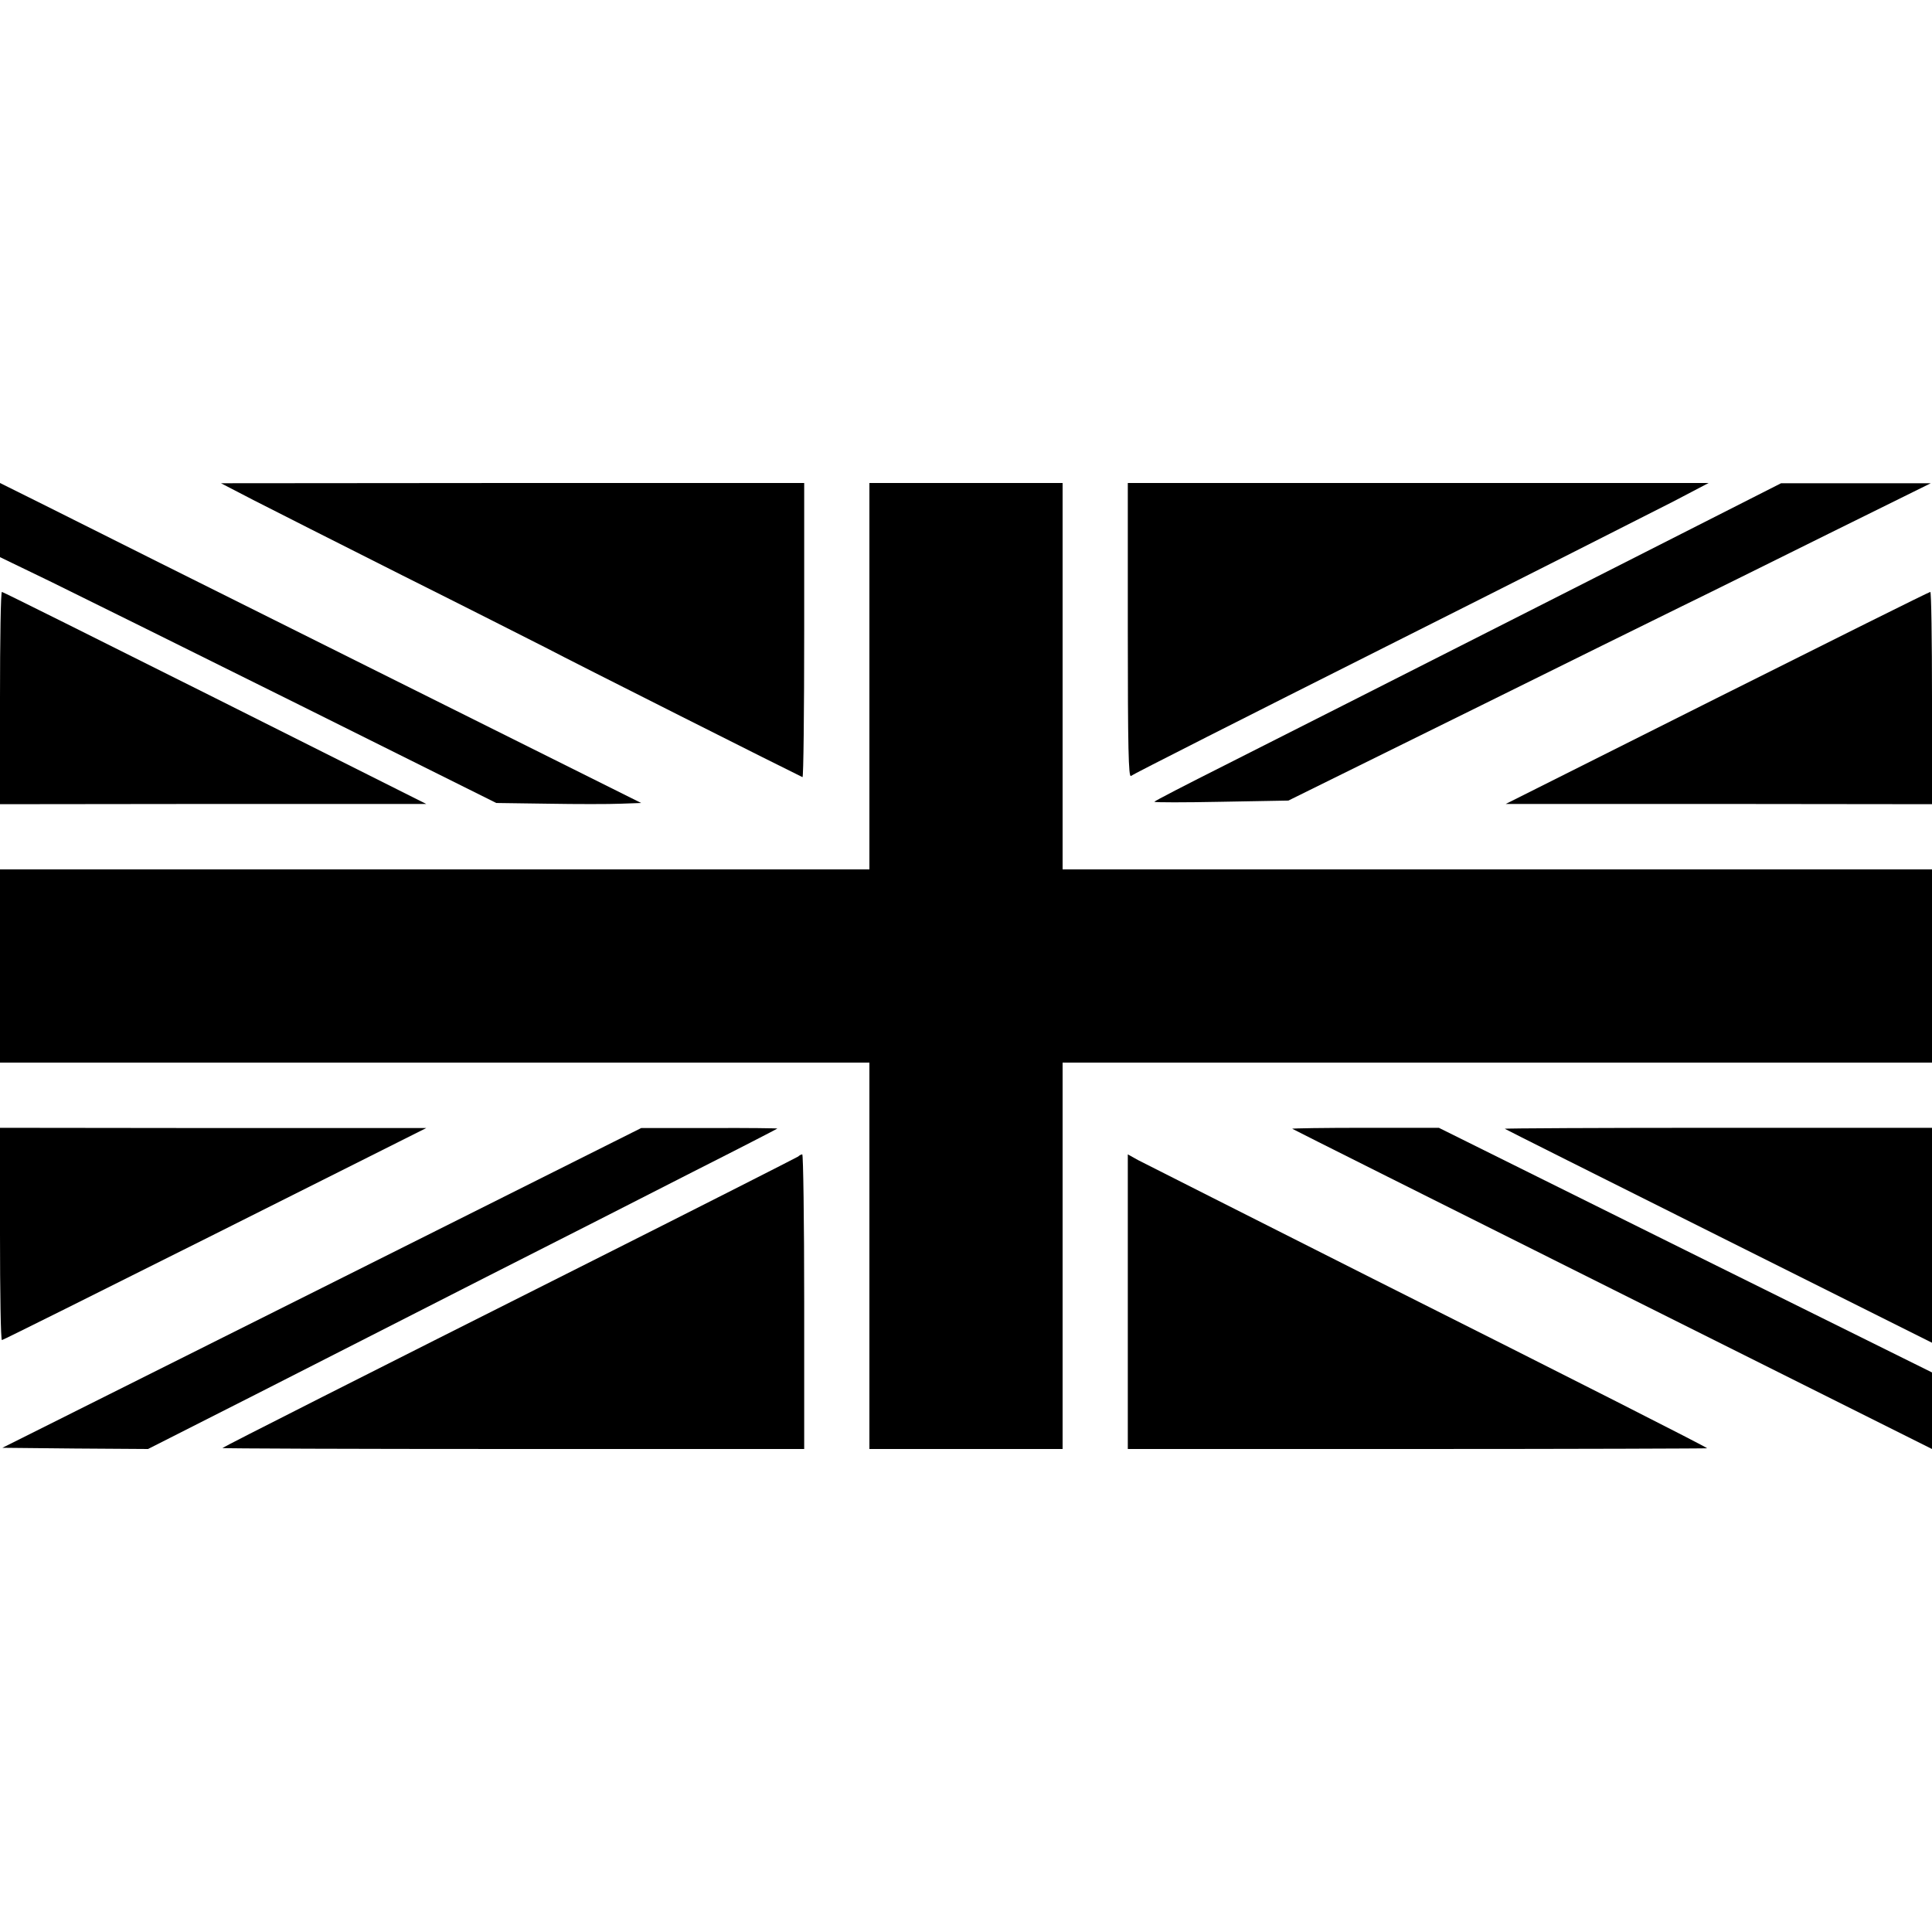
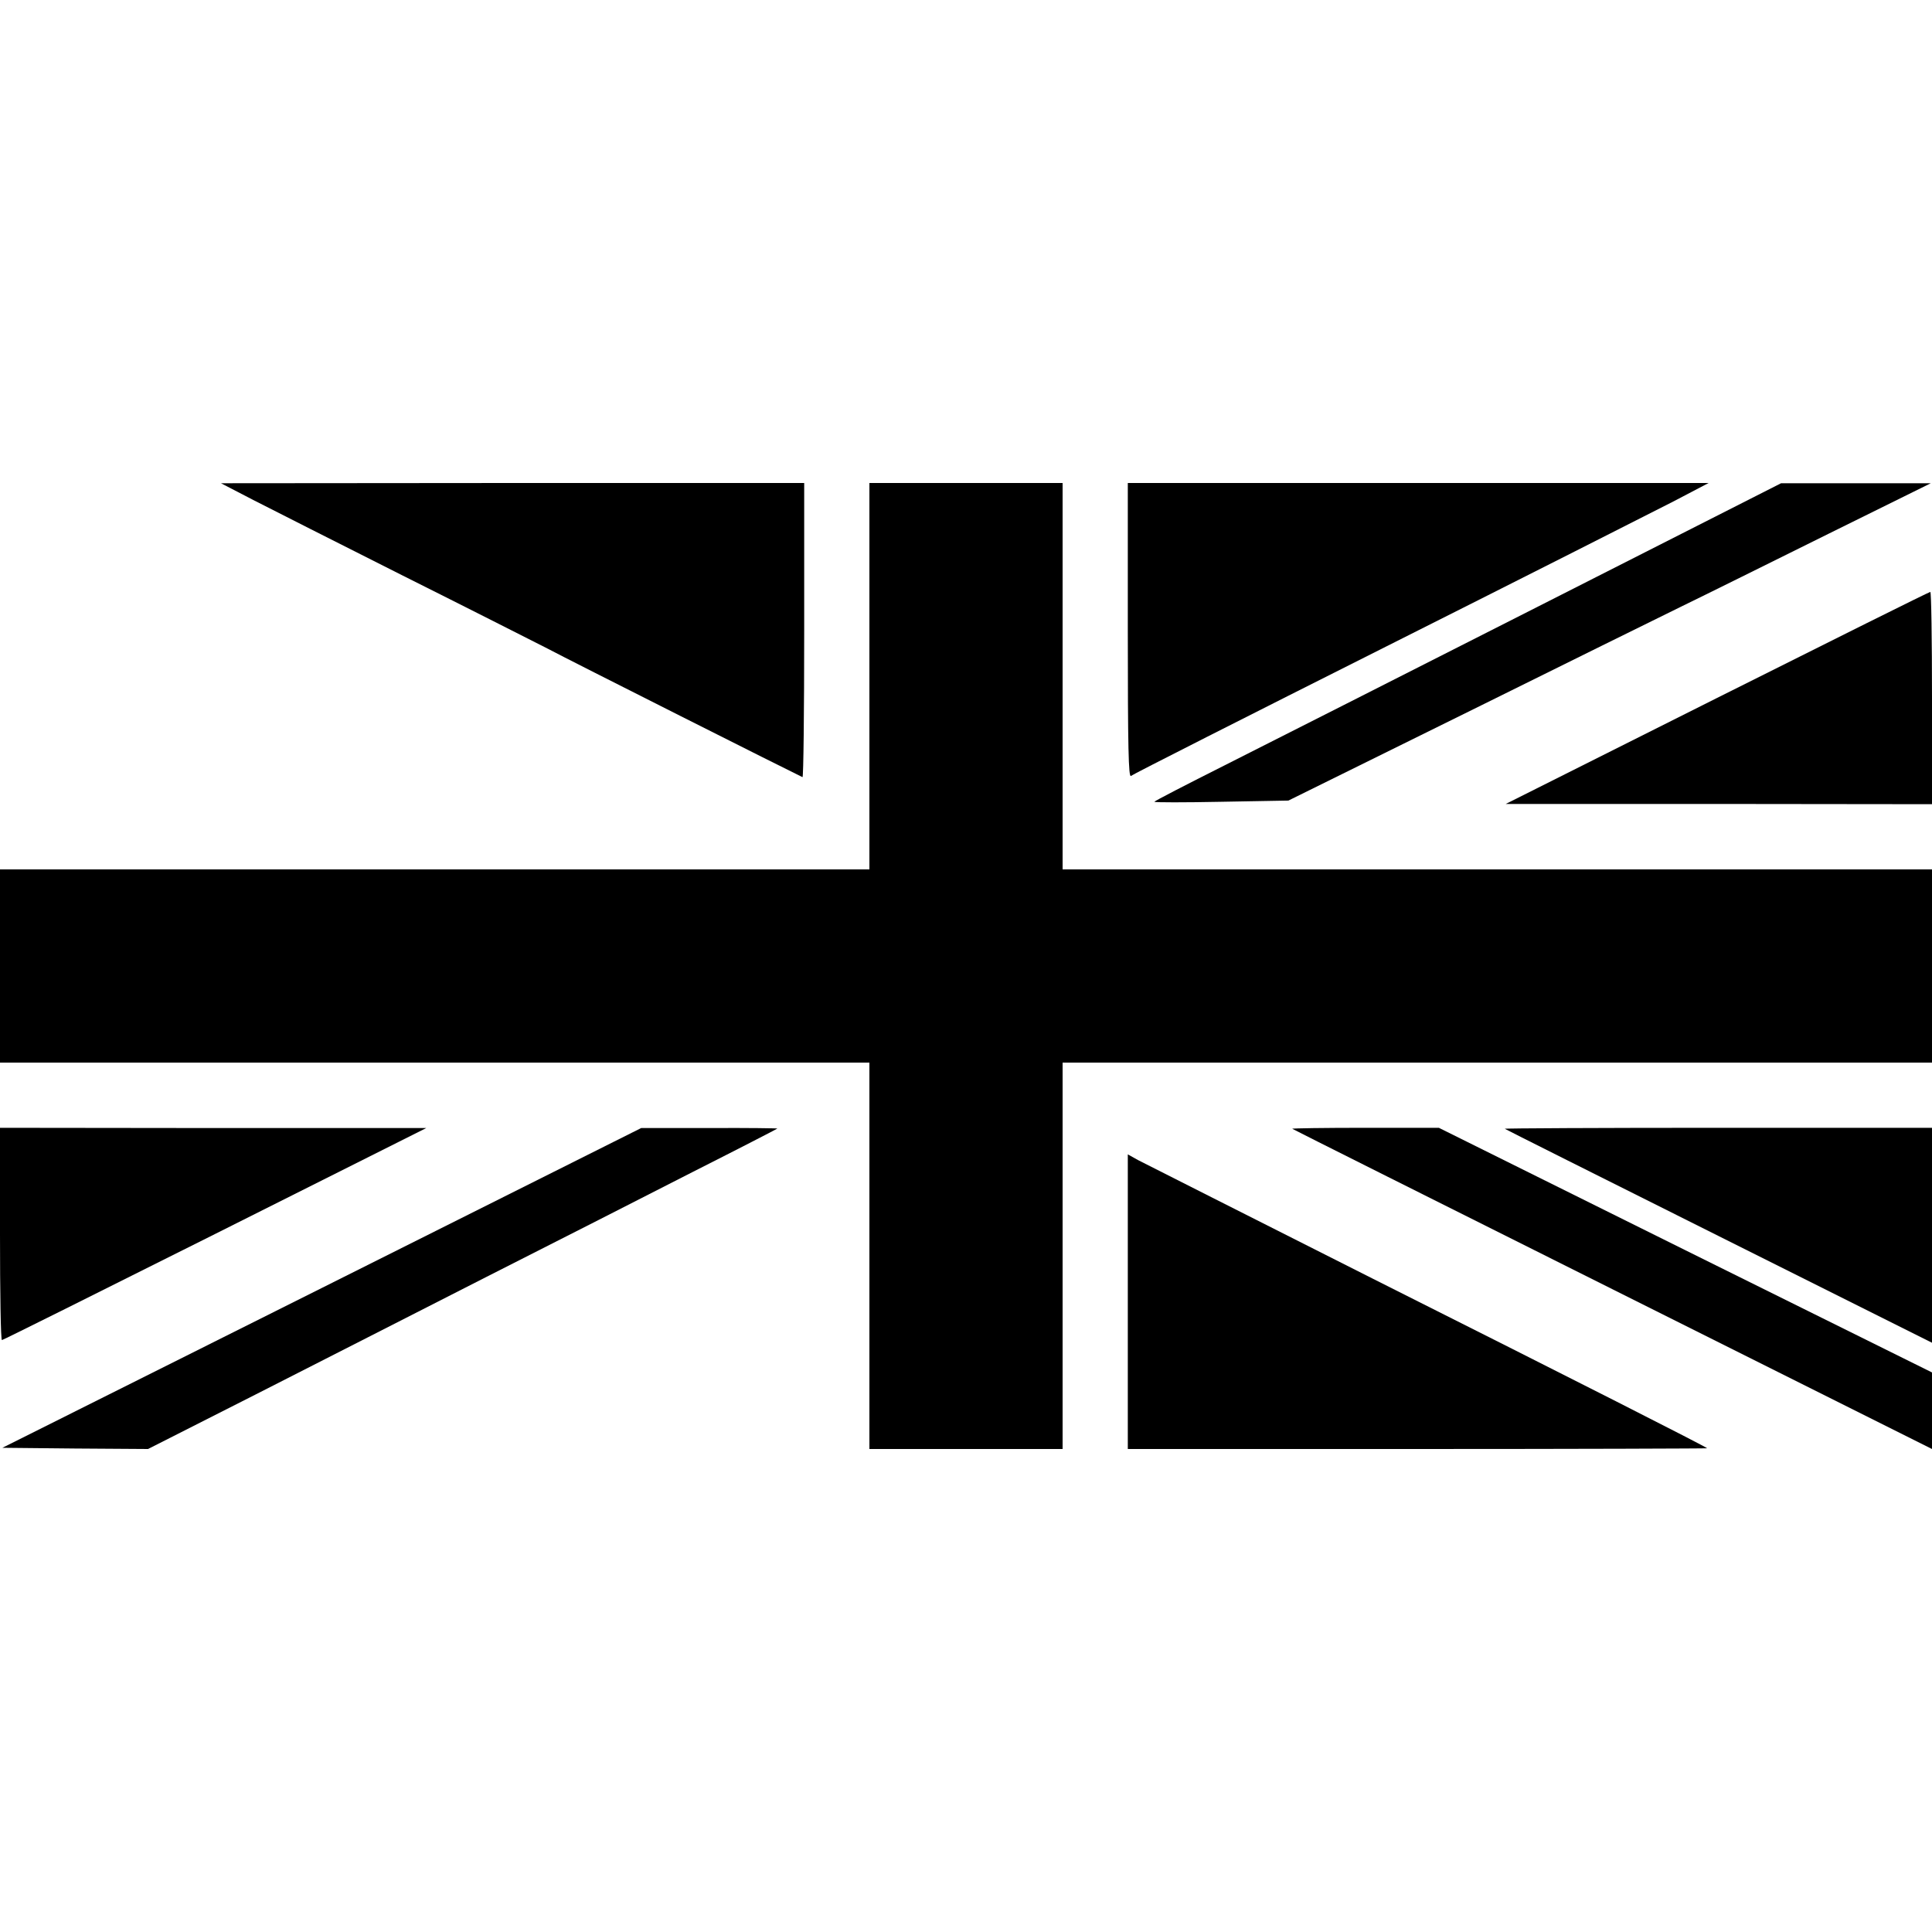
<svg xmlns="http://www.w3.org/2000/svg" version="1.0" width="800pt" height="800pt" viewBox="0 0 800 800" preserveAspectRatio="xMidYMid meet">
  <g transform="translate(0,800) scale(0.1,-0.1)" fill="#000000" stroke="none">
-     <path d="M0 5847 l0 -154 213 -103 c116 -57 579 -286 1027 -509 l815 -406 215 -3 c118 -2 253 -2 300 0 l85 3 -1135 566 c-624 311 -1222 610 -1327 663 l-193 96 0 -153z" />
    <path d="M1050 5929 c74 -38 351 -178 615 -311 264 -132 534 -269 601 -303 92 -49 1020 -516 1057 -533 4 -2 7 271 7 607 l0 611 -1207 0 -1208 -1 135 -70z" />
    <path d="M3600 5200 l0 -800 -1800 0 -1800 0 0 -400 0 -400 1800 0 1800 0 0 -800 0 -800 400 0 400 0 0 800 0 800 1800 0 1800 0 0 400 0 400 -1800 0 -1800 0 0 800 0 800 -400 0 -400 0 0 -800z" />
    <path d="M4670 5389 c0 -488 3 -609 13 -602 6 6 482 247 1057 536 575 289 1110 560 1190 601 l145 76 -1202 0 -1203 0 0 -611z" />
    <path d="M6370 5489 c-553 -281 -1137 -576 -1297 -657 -161 -81 -293 -149 -293 -152 0 -3 125 -3 277 0 l278 5 85 42 c47 23 369 182 715 353 347 172 716 354 820 405 105 51 381 188 615 304 l425 210 -310 0 -310 0 -1005 -510z" />
-     <path d="M0 5110 l0 -440 883 1 882 0 -875 439 c-481 241 -878 439 -882 439 -5 1 -8 -197 -8 -439z" />
    <path d="M7110 5110 l-875 -439 883 0 882 -1 0 440 c0 242 -3 440 -7 439 -5 0 -402 -198 -883 -439z" />
    <path d="M0 2890 c0 -242 3 -440 8 -439 4 0 401 198 882 439 l875 439 -882 0 -883 1 0 -440z" />
    <path d="M1333 2667 l-1323 -662 301 -3 302 -2 446 226 c245 125 676 344 956 487 281 142 665 338 855 435 190 96 347 177 349 179 2 1 -124 3 -280 2 l-284 0 -1322 -662z" />
    <path d="M5351 3326 c2 -2 599 -301 1327 -665 l1322 -661 0 158 0 159 -1021 506 -1021 507 -305 0 c-169 0 -304 -2 -302 -4z" />
    <path d="M6231 3326 c2 -2 401 -202 887 -445 l882 -441 0 445 0 445 -887 0 c-487 0 -884 -2 -882 -4z" />
-     <path d="M3305 3211 c-6 -4 -415 -212 -910 -461 -871 -438 -1466 -739 -1474 -746 -2 -2 539 -4 1202 -4 l1207 0 0 610 c0 336 -4 610 -8 610 -4 0 -12 -4 -17 -9z" />
    <path d="M4670 2610 l0 -610 1202 0 c661 0 1199 2 1197 3 -10 9 -526 271 -1384 702 -511 258 -949 479 -972 491 l-43 24 0 -610z" />
  </g>
</svg>